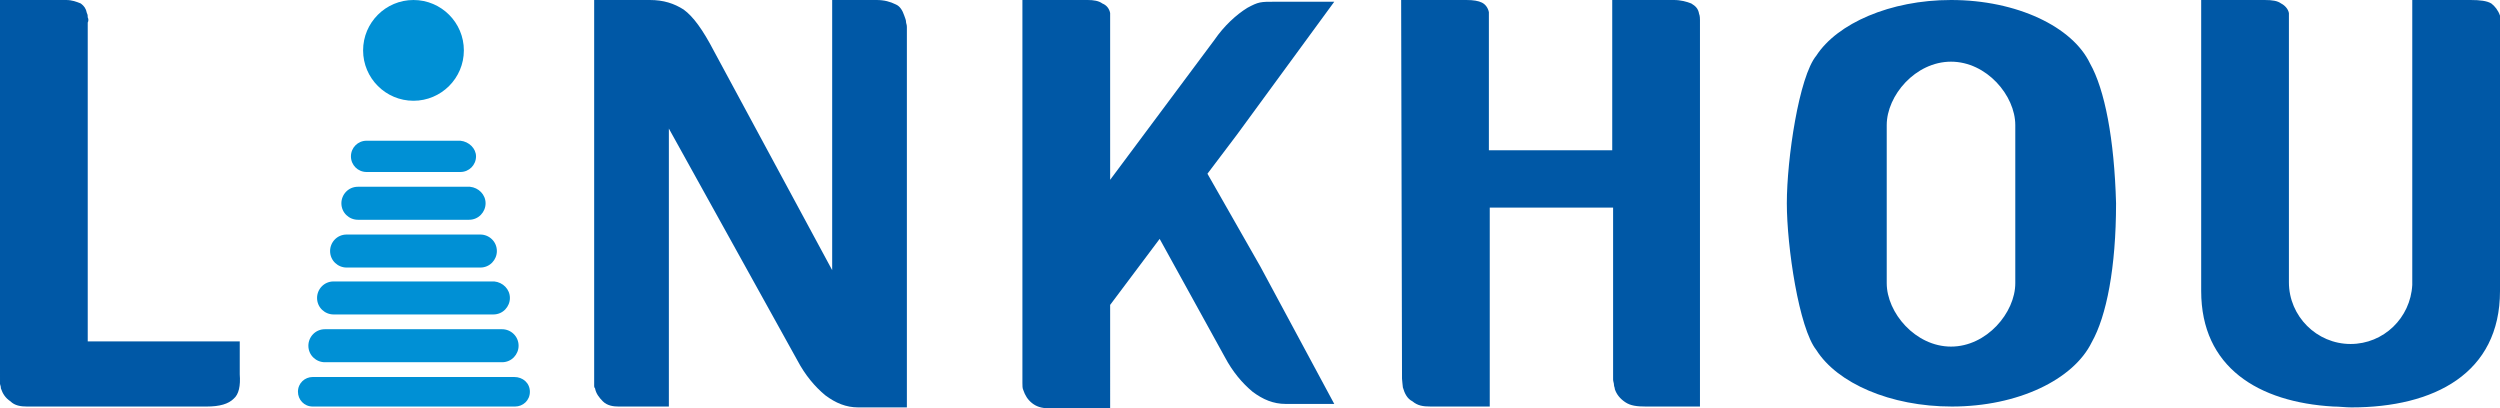
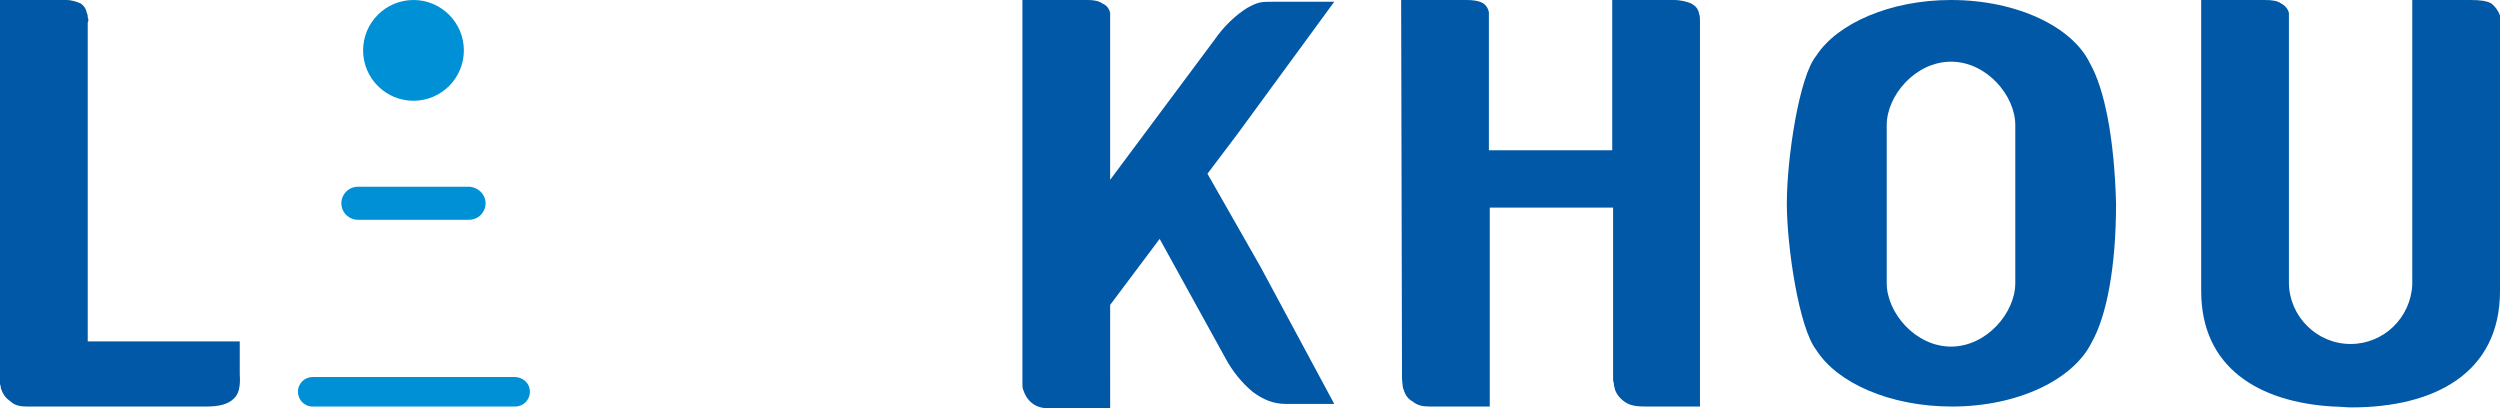
<svg xmlns="http://www.w3.org/2000/svg" version="1.1" id="图层_1" x="0px" y="0px" viewBox="0 0 287.8 47" style="enable-background:new 0 0 287.8 47;" xml:space="preserve">
  <style type="text/css">
	.st0{fill-rule:evenodd;clip-rule:evenodd;fill:#0058A6;}
	.st1{fill-rule:evenodd;clip-rule:evenodd;fill:#0090D5;}
</style>
  <g>
    <g>
      <path class="st0" d="M0.1,0h7.5c0.7,0,1.2,0.2,1.7,0.4C9.7,0.7,9.9,1,10,1.5c0.1,0.2,0.1,0.3,0.1,0.5c0.1,0.2,0.1,0.4,0,0.6v14.7    v22l0,0h13.1l0,0h4.4v3.8c0.1,1.3-0.1,2.3-0.7,2.8c-0.6,0.6-1.6,0.9-3.1,0.9H3.1c-0.7,0-1.4-0.1-1.9-0.6c-0.6-0.4-0.9-0.9-1.1-1.5    c0-0.1,0-0.2-0.1-0.5c0-0.2,0-0.5,0-0.8V0H0.1z" />
-       <path class="st0" d="M68.4,0h6.4c1.6,0,2.8,0.4,3.9,1.1c1.1,0.8,2.2,2.3,3.5,4.8l13.6,25.2V0h5.1c0.9,0,1.6,0.2,2.2,0.5    c0.5,0.2,0.8,0.7,1,1.3c0.1,0.3,0.2,0.5,0.2,0.7s0.1,0.3,0.1,0.6v43.8h-5.6c-1.4,0-2.6-0.5-3.8-1.4c-1.2-1-2.3-2.3-3.2-4L77,14.8    v32h-5.8c-0.6,0-1.3-0.1-1.8-0.6c-0.4-0.4-0.8-0.9-0.9-1.5c-0.1-0.1-0.1-0.2-0.1-0.3c0-0.2,0-0.3,0-0.5C68.4,43.9,68.4,0,68.4,0z" />
      <path class="st0" d="M139,20l3.4-4.5l11.2-15.3h-6.8c-1.7,0-1.9,0-3.2,0.7c-1.3,0.8-2.7,2.1-3.8,3.7l-12,16.1V2.3    c0-0.2,0-0.3,0-0.4c0-0.2,0-0.2,0-0.4c-0.1-0.5-0.4-0.9-0.9-1.1c-0.4-0.3-1-0.4-1.7-0.4h-7.5v43.9c0,0.1,0,0.1,0,0.2    c0,0.3,0,0.6,0.1,0.8c0.2,0.6,0.5,1.1,1,1.5s1.1,0.6,1.9,0.6h7.1V35.1l5.7-7.6l7.5,13.6c0.9,1.7,2,3,3.2,4    c1.2,0.9,2.4,1.4,3.8,1.4h5.6l-8.5-15.8L139,20z" />
      <path class="st0" d="M161.3,0h7.5c0.8,0,1.4,0.1,1.8,0.3c0.4,0.2,0.7,0.6,0.8,1.1c0,0.1,0,0.2,0,0.3c0,0.1,0,0.3,0,0.6v15h14.2V0    h7.1c0.8,0,1.5,0.2,2,0.4c0.5,0.3,0.8,0.6,0.9,1.2c0.1,0.2,0.1,0.6,0.1,0.7v44.5h-6.2c-1.1,0-1.8-0.1-2.4-0.5    c-0.6-0.4-1-0.9-1.2-1.5c0-0.2-0.1-0.3-0.1-0.5s-0.1-0.4-0.1-0.6V23.9h-14.2v22.9h-6.8c-0.9,0-1.5-0.1-2.1-0.6    c-0.6-0.3-0.9-0.9-1.1-1.6c0-0.1-0.1-0.8-0.1-1L161.3,0L161.3,0z" />
      <path class="st0" d="M240.6,7.3c-2-4.2-8.4-7.3-16-7.3c-7,0-13.1,2.7-15.5,6.4c-2,2.4-3.4,11.9-3.4,17c0,5,1.4,14.4,3.4,16.9    c2.4,3.8,8.5,6.5,15.6,6.5c7.6,0,14-3.1,16.1-7.4c1.7-3,2.8-8.6,2.8-16C243.4,16,242.3,10.3,240.6,7.3z M232,19.3v8.2v5.1    c0,3.4-3.3,7.3-7.4,7.3c-4.1,0-7.4-3.9-7.4-7.3v-5.1v-8.2v-4.9c0-3.4,3.3-7.3,7.4-7.3c4.1,0,7.4,3.9,7.4,7.3V19.3z" />
      <path class="st0" d="M286.8,0.4c-0.5-0.3-1.3-0.4-2.4-0.4h-6.7v32.1v0.3c0,0,0,0,0,0.1s0,0.3,0,0.3c-0.2,3.8-3.3,6.8-7.1,6.8    c-3.9,0-7.1-3.2-7.1-7.1v-0.3V2.7c0-0.2,0-0.4,0-0.6s0-0.4,0-0.6c-0.1-0.5-0.5-0.9-0.9-1.1c-0.4-0.3-1-0.4-1.9-0.4h-7.3v33.5    c0,8.8,6.6,12.8,15.2,13.3c0.7,0,1.4,0.1,2.1,0.1c9.5,0,17.1-3.9,17.1-13.4V1.8C287.6,1.2,287.2,0.7,286.8,0.4z" />
-       <path class="st1" d="M54.8,18c0,1-0.8,1.8-1.8,1.8H42.2c-1,0-1.8-0.8-1.8-1.8l0,0c0-1,0.8-1.8,1.8-1.8H53    C54,16.3,54.8,17.1,54.8,18L54.8,18z" />
      <path class="st1" d="M55.9,23.4c0,1-0.8,1.9-1.9,1.9H41.2c-1,0-1.9-0.8-1.9-1.9l0,0c0-1,0.8-1.9,1.9-1.9h12.9    C55.1,21.6,55.9,22.4,55.9,23.4L55.9,23.4z" />
-       <path class="st1" d="M57.2,28.9c0,1-0.8,1.9-1.9,1.9H39.9c-1,0-1.9-0.8-1.9-1.9l0,0c0-1,0.8-1.9,1.9-1.9h15.4    C56.3,27,57.2,27.8,57.2,28.9L57.2,28.9z" />
-       <path class="st1" d="M58.7,34.3c0,1-0.8,1.9-1.9,1.9H38.4c-1,0-1.9-0.8-1.9-1.9l0,0c0-1,0.8-1.9,1.9-1.9h18.5    C57.9,32.5,58.7,33.3,58.7,34.3L58.7,34.3z" />
-       <path class="st1" d="M59.7,39.8c0,1-0.8,1.9-1.9,1.9H37.4c-1,0-1.9-0.8-1.9-1.9l0,0c0-1,0.8-1.9,1.9-1.9h20.4    C58.8,37.9,59.7,38.7,59.7,39.8L59.7,39.8z" />
      <path class="st1" d="M61,45.1c0,1-0.8,1.7-1.7,1.7H36c-1,0-1.7-0.8-1.7-1.7l0,0c0-1,0.8-1.7,1.7-1.7h23.2    C60.2,43.4,61,44.1,61,45.1L61,45.1z" />
      <path class="st1" d="M53.4,5.8c0,3.2-2.6,5.8-5.8,5.8S41.8,9,41.8,5.8S44.4,0,47.6,0S53.4,2.6,53.4,5.8z" />
    </g>
  </g>
</svg>